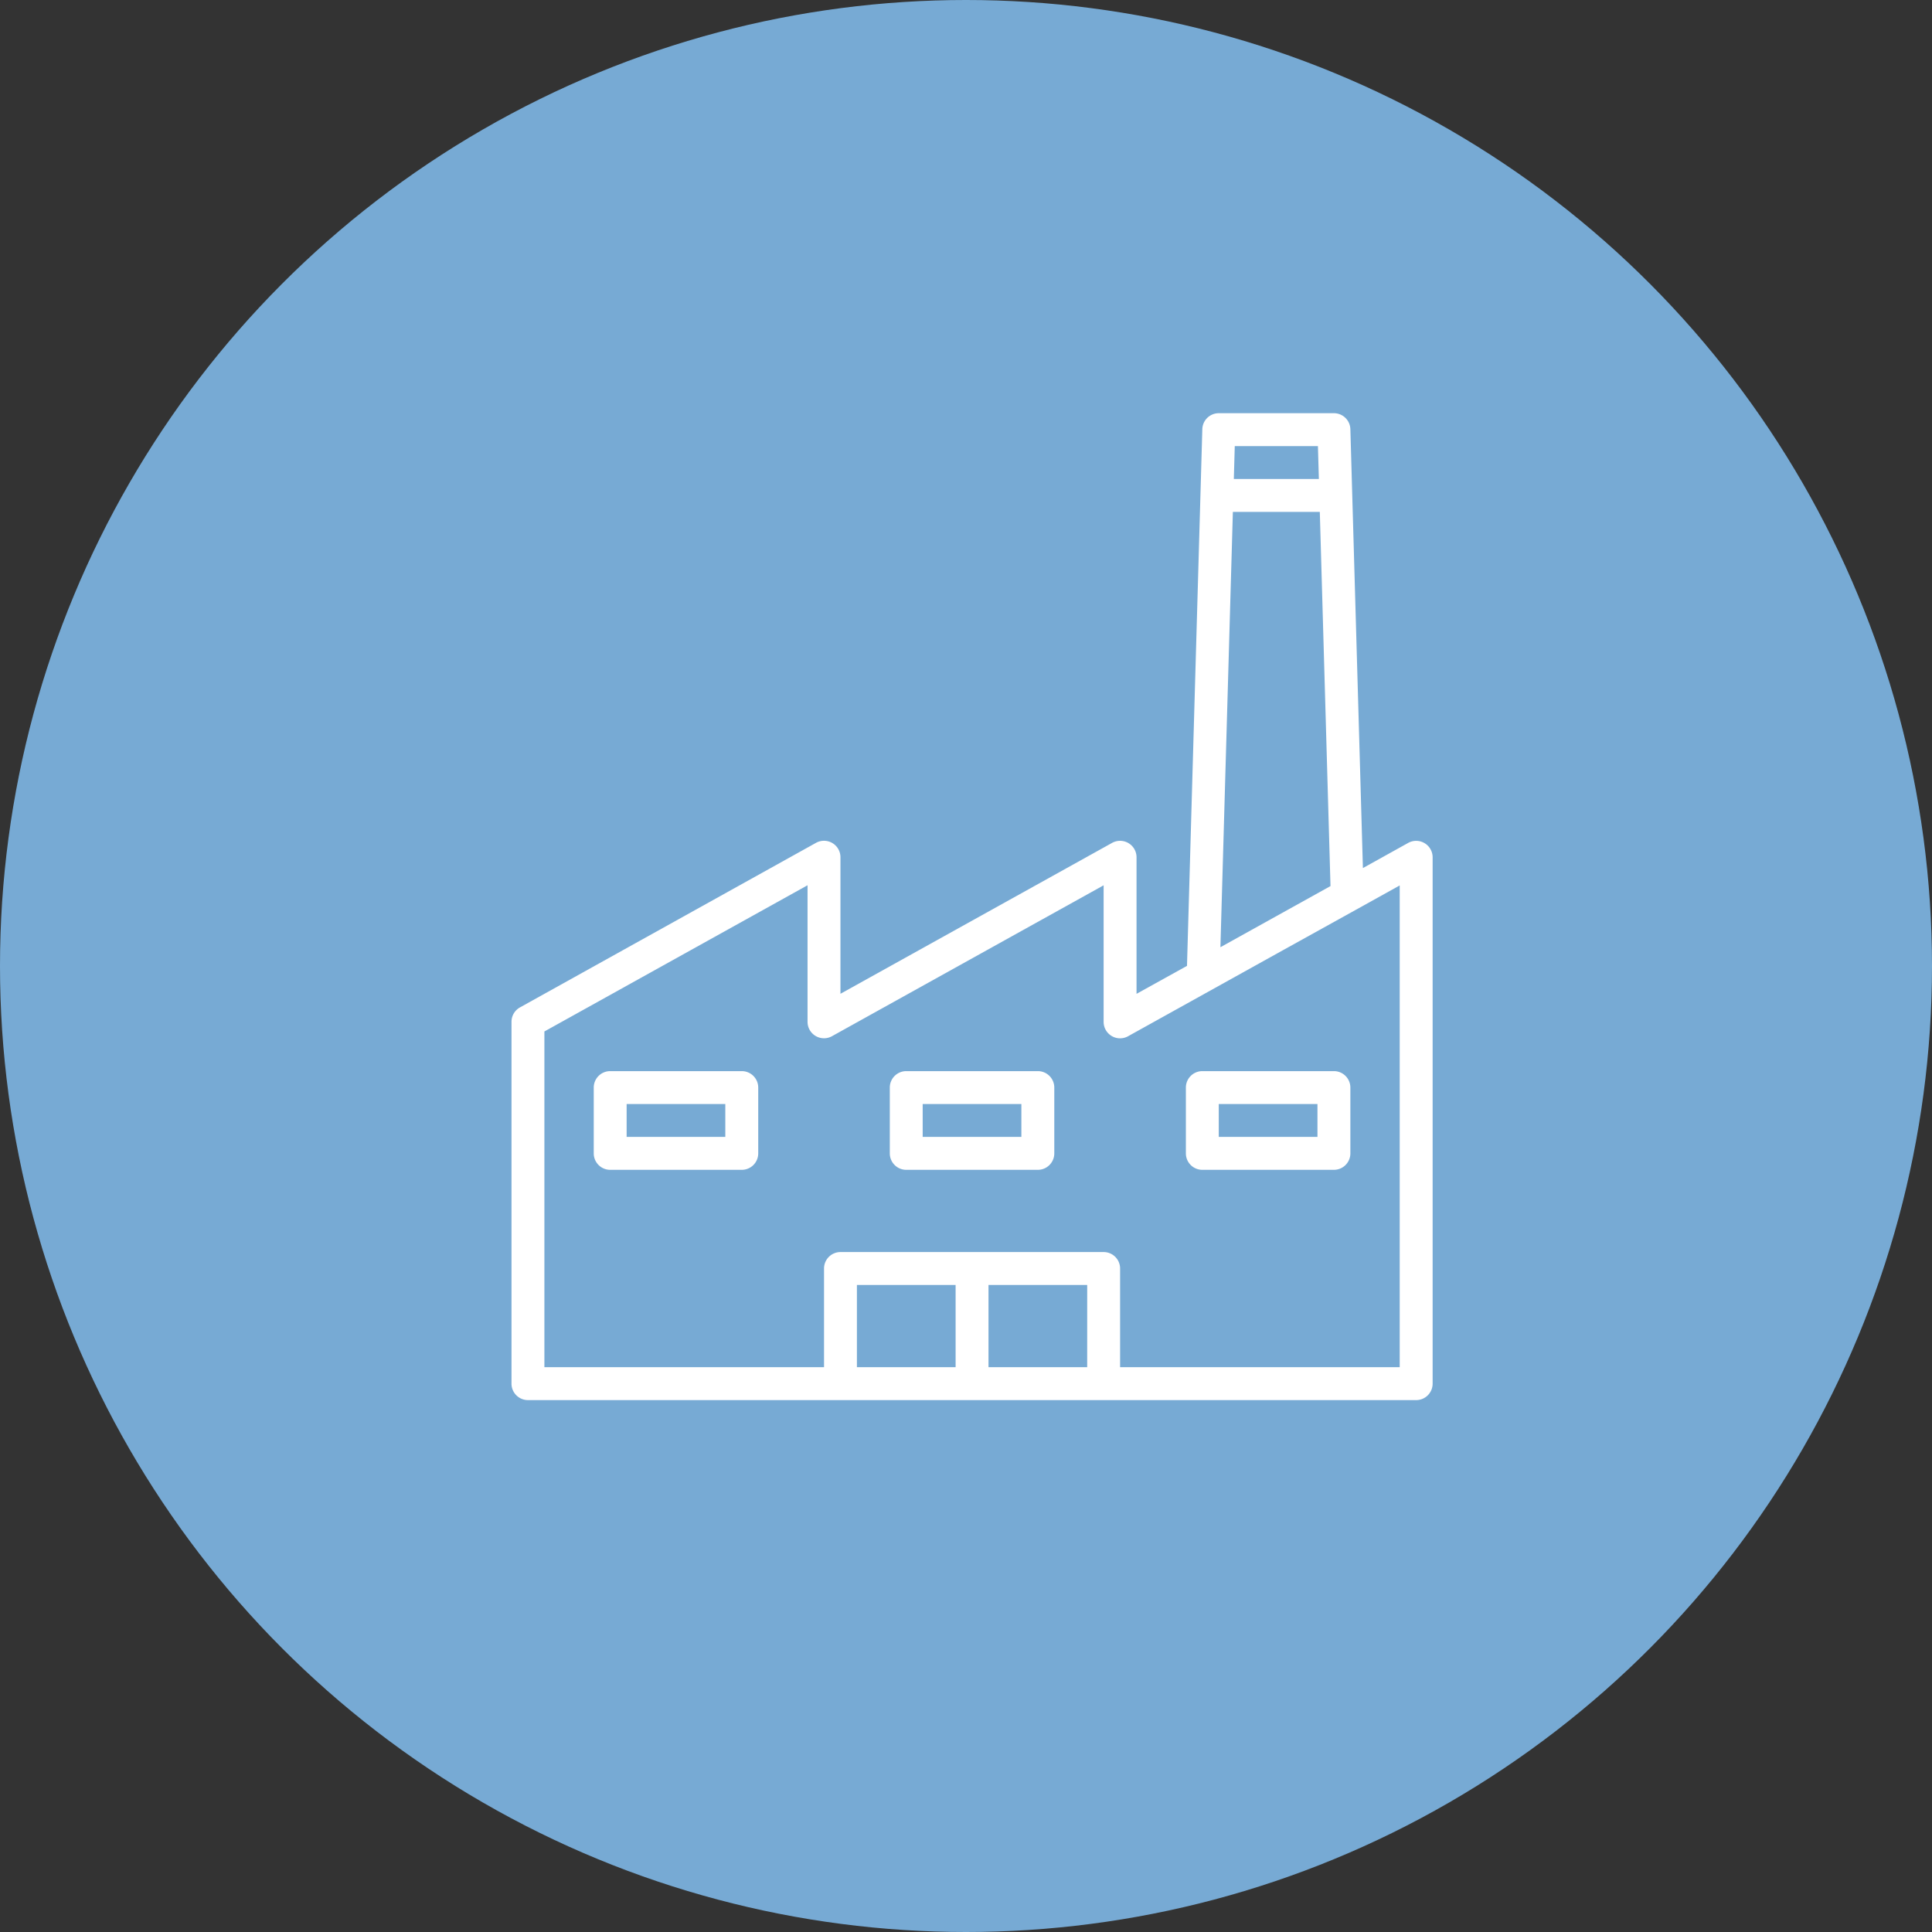
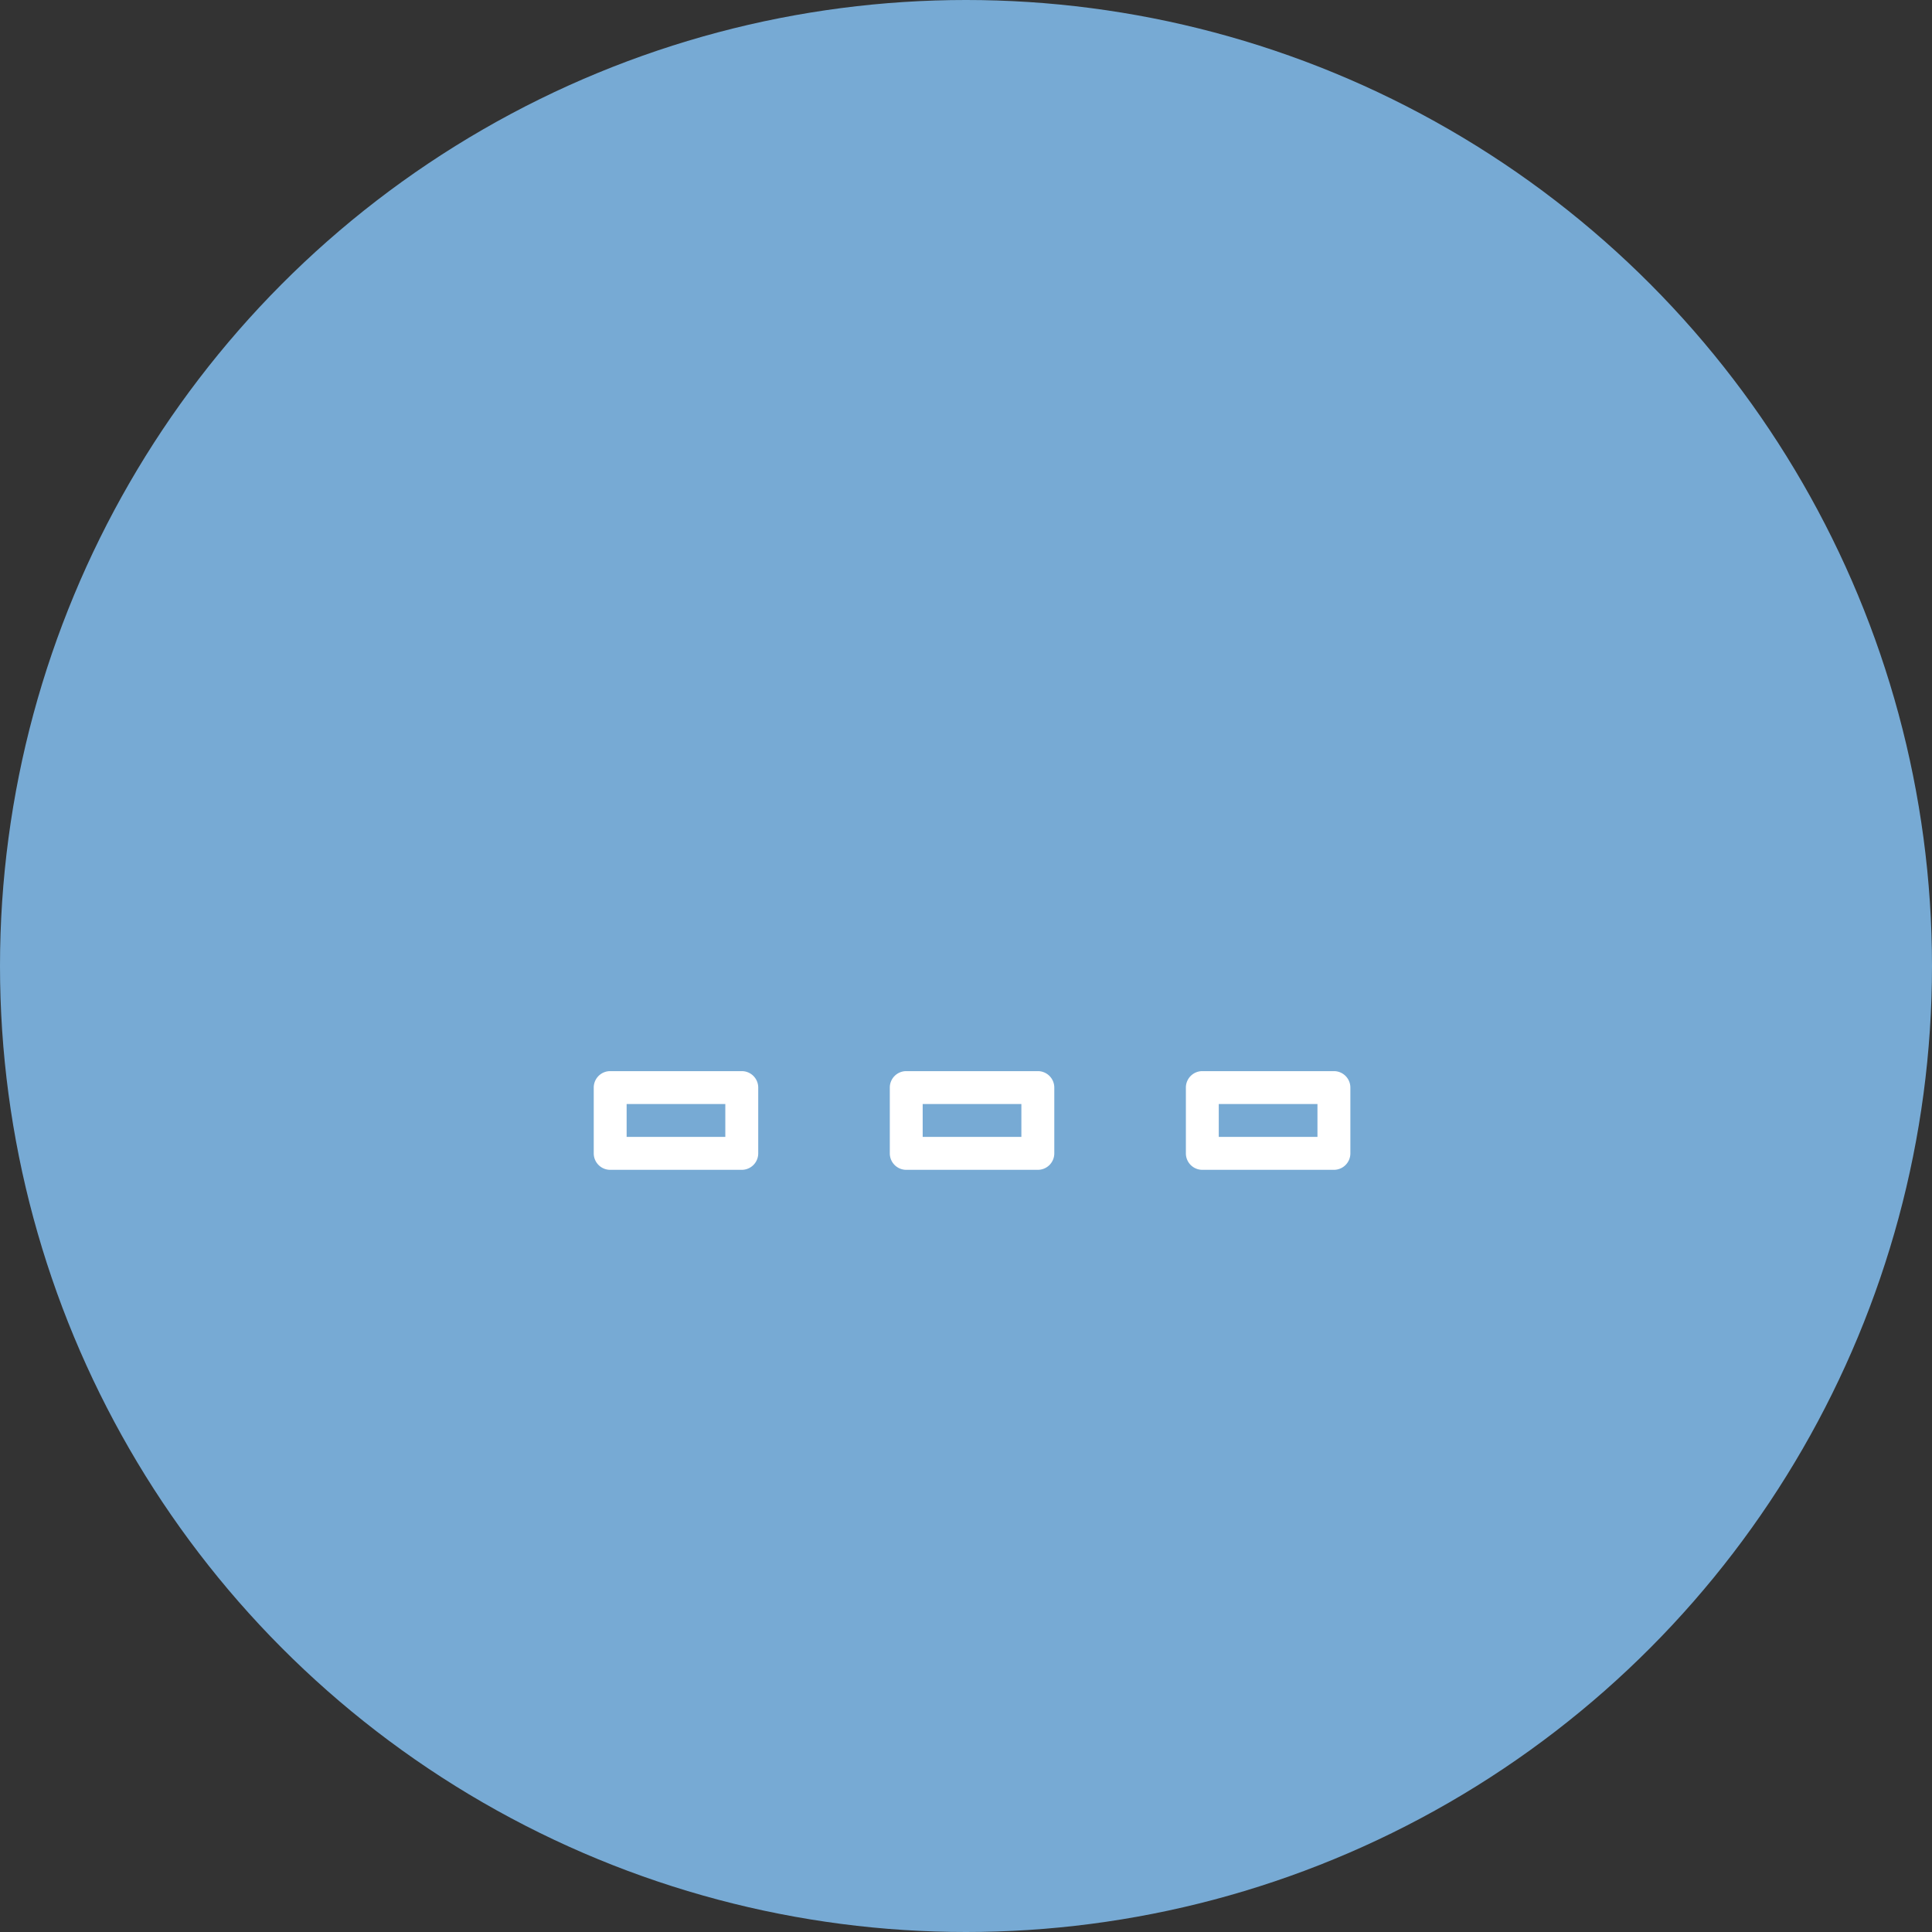
<svg xmlns="http://www.w3.org/2000/svg" width="116" height="116" viewBox="0 0 116 116">
  <rect x="0" y="0" width="116" height="116" fill="#333333" stroke="none" />
  <g id="Groupe_845" data-name="Groupe 845" transform="translate(-991 -1523)">
    <circle id="Ellipse_103" data-name="Ellipse 103" cx="58" cy="58" r="58" transform="translate(991 1523)" fill="#77aad4" />
    <g id="_861164" data-name="861164" transform="translate(1005.711 1547.809)">
      <g id="Groupe_801" data-name="Groupe 801" transform="translate(16 0)">
        <g id="Groupe_800" data-name="Groupe 800" transform="translate(0 0)">
-           <path id="Tracé_4066" data-name="Tracé 4066" d="M70.818,25.813a.988.988,0,0,0-.98-.012l-2.718,1.51L66.367.96A.988.988,0,0,0,65.379,0H58.466a.988.988,0,0,0-.988.96l-.92,32.223-3.03,1.679v-8.2a.988.988,0,0,0-1.467-.863l-16.31,9.06v-8.2a.988.988,0,0,0-1.467-.863L16.509,35.677a.987.987,0,0,0-.509.863V58.267a.988.988,0,0,0,.988.988h53.33a.988.988,0,0,0,.988-.988v-31.6A.987.987,0,0,0,70.818,25.813ZM59.426,1.975h4.993l.057,1.975H59.37Zm-.114,3.95h5.22l.642,22.467-6.61,3.671ZM42.665,57.28H36.739V52.342h5.926Zm7.9,0H44.64V52.342h5.926Zm18.764,0H52.541V51.354a.988.988,0,0,0-.988-.988h-15.8a.988.988,0,0,0-.988.988V57.28H17.975V37.122l15.8-8.779v8.2a.988.988,0,0,0,1.467.863l16.31-9.06v8.2a.988.988,0,0,0,1.467.863l9.314-5.174,4.33-2.4,2.666-1.481Z" transform="translate(-16 0)" fill="#fff" />
-         </g>
+           </g>
      </g>
      <g id="Groupe_803" data-name="Groupe 803" transform="translate(20.938 39.503)">
        <g id="Groupe_802" data-name="Groupe 802">
          <path id="Tracé_4067" data-name="Tracé 4067" d="M64.888,320h-7.9a.988.988,0,0,0-.988.988v3.95a.988.988,0,0,0,.988.988h7.9a.988.988,0,0,0,.988-.988v-3.95A.988.988,0,0,0,64.888,320Zm-.988,3.95H57.975v-1.975H63.9Z" transform="translate(-56 -320)" fill="#fff" />
        </g>
      </g>
      <g id="Groupe_805" data-name="Groupe 805" transform="translate(38.714 39.503)">
        <g id="Groupe_804" data-name="Groupe 804">
          <path id="Tracé_4068" data-name="Tracé 4068" d="M208.888,320h-7.9a.988.988,0,0,0-.988.988v3.95a.988.988,0,0,0,.988.988h7.9a.988.988,0,0,0,.988-.988v-3.95A.988.988,0,0,0,208.888,320Zm-.988,3.95h-5.926v-1.975H207.9Z" transform="translate(-200 -320)" fill="#fff" />
        </g>
      </g>
      <g id="Groupe_807" data-name="Groupe 807" transform="translate(56.491 39.503)">
        <g id="Groupe_806" data-name="Groupe 806" transform="translate(0)">
          <path id="Tracé_4069" data-name="Tracé 4069" d="M352.888,320h-7.9a.988.988,0,0,0-.988.988v3.95a.988.988,0,0,0,.988.988h7.9a.988.988,0,0,0,.988-.988v-3.95A.988.988,0,0,0,352.888,320Zm-.988,3.95h-5.926v-1.975H351.9Z" transform="translate(-344 -320)" fill="#fff" />
        </g>
      </g>
    </g>
  </g>
</svg>